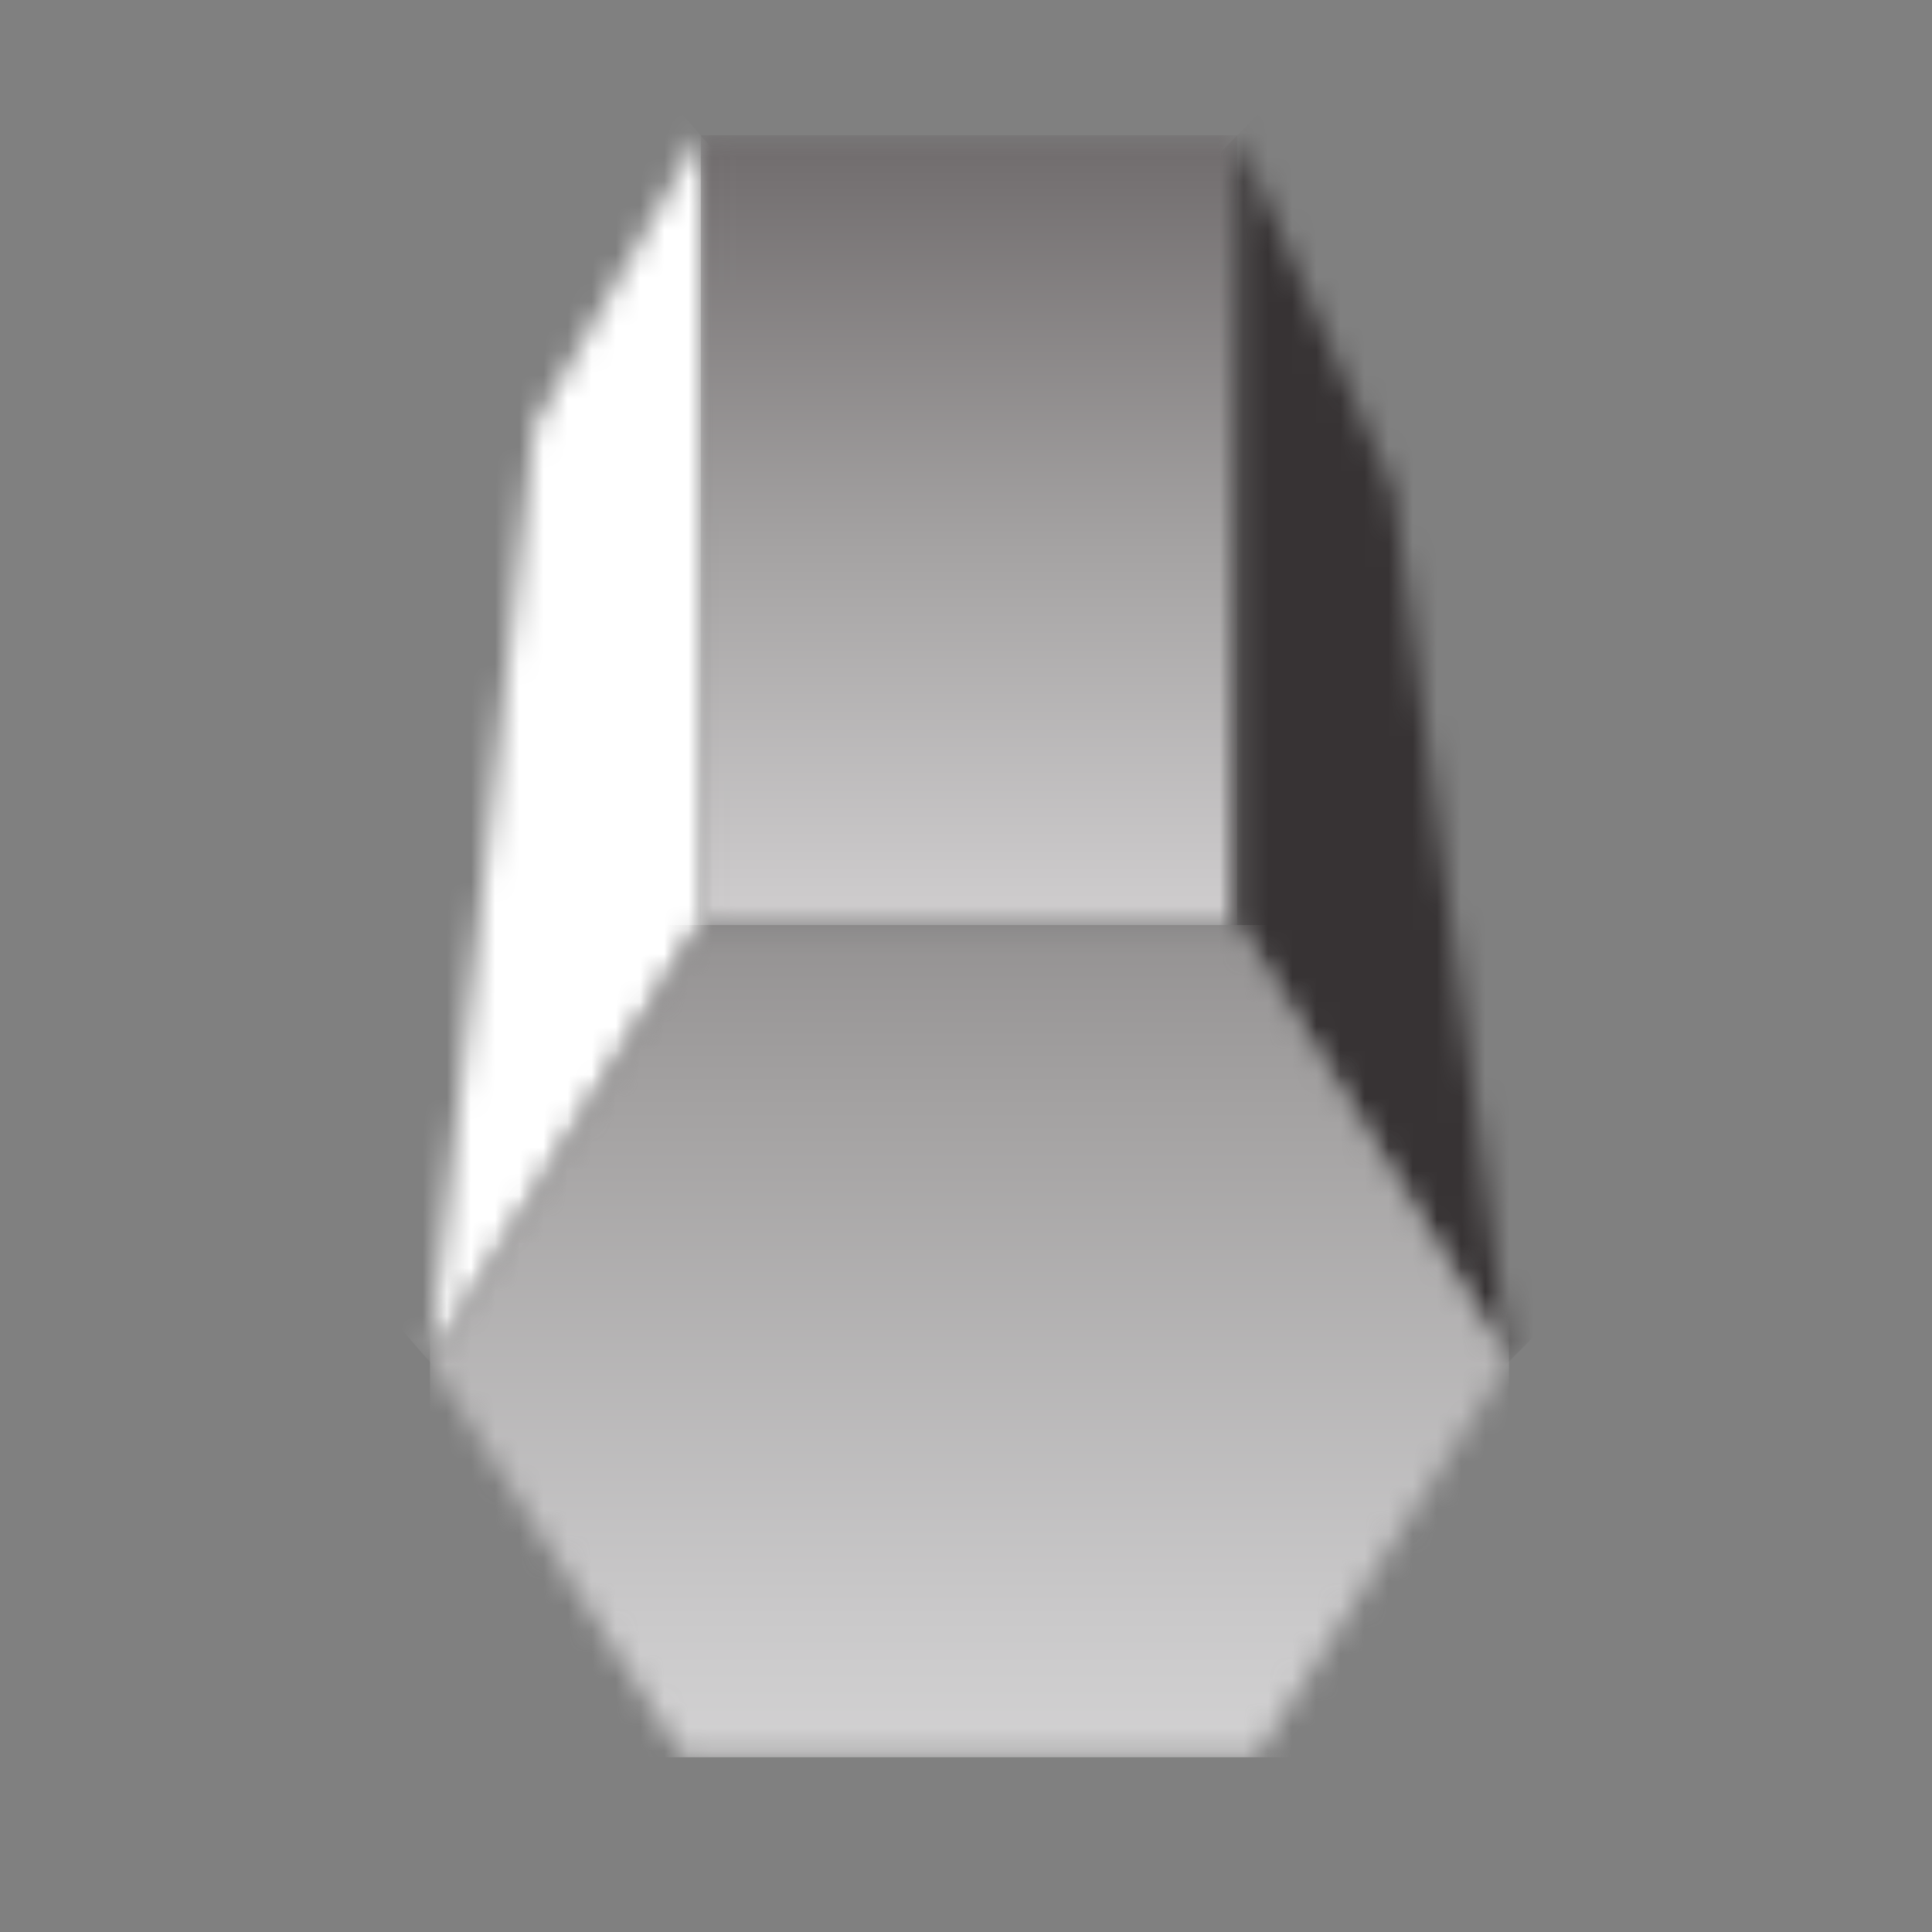
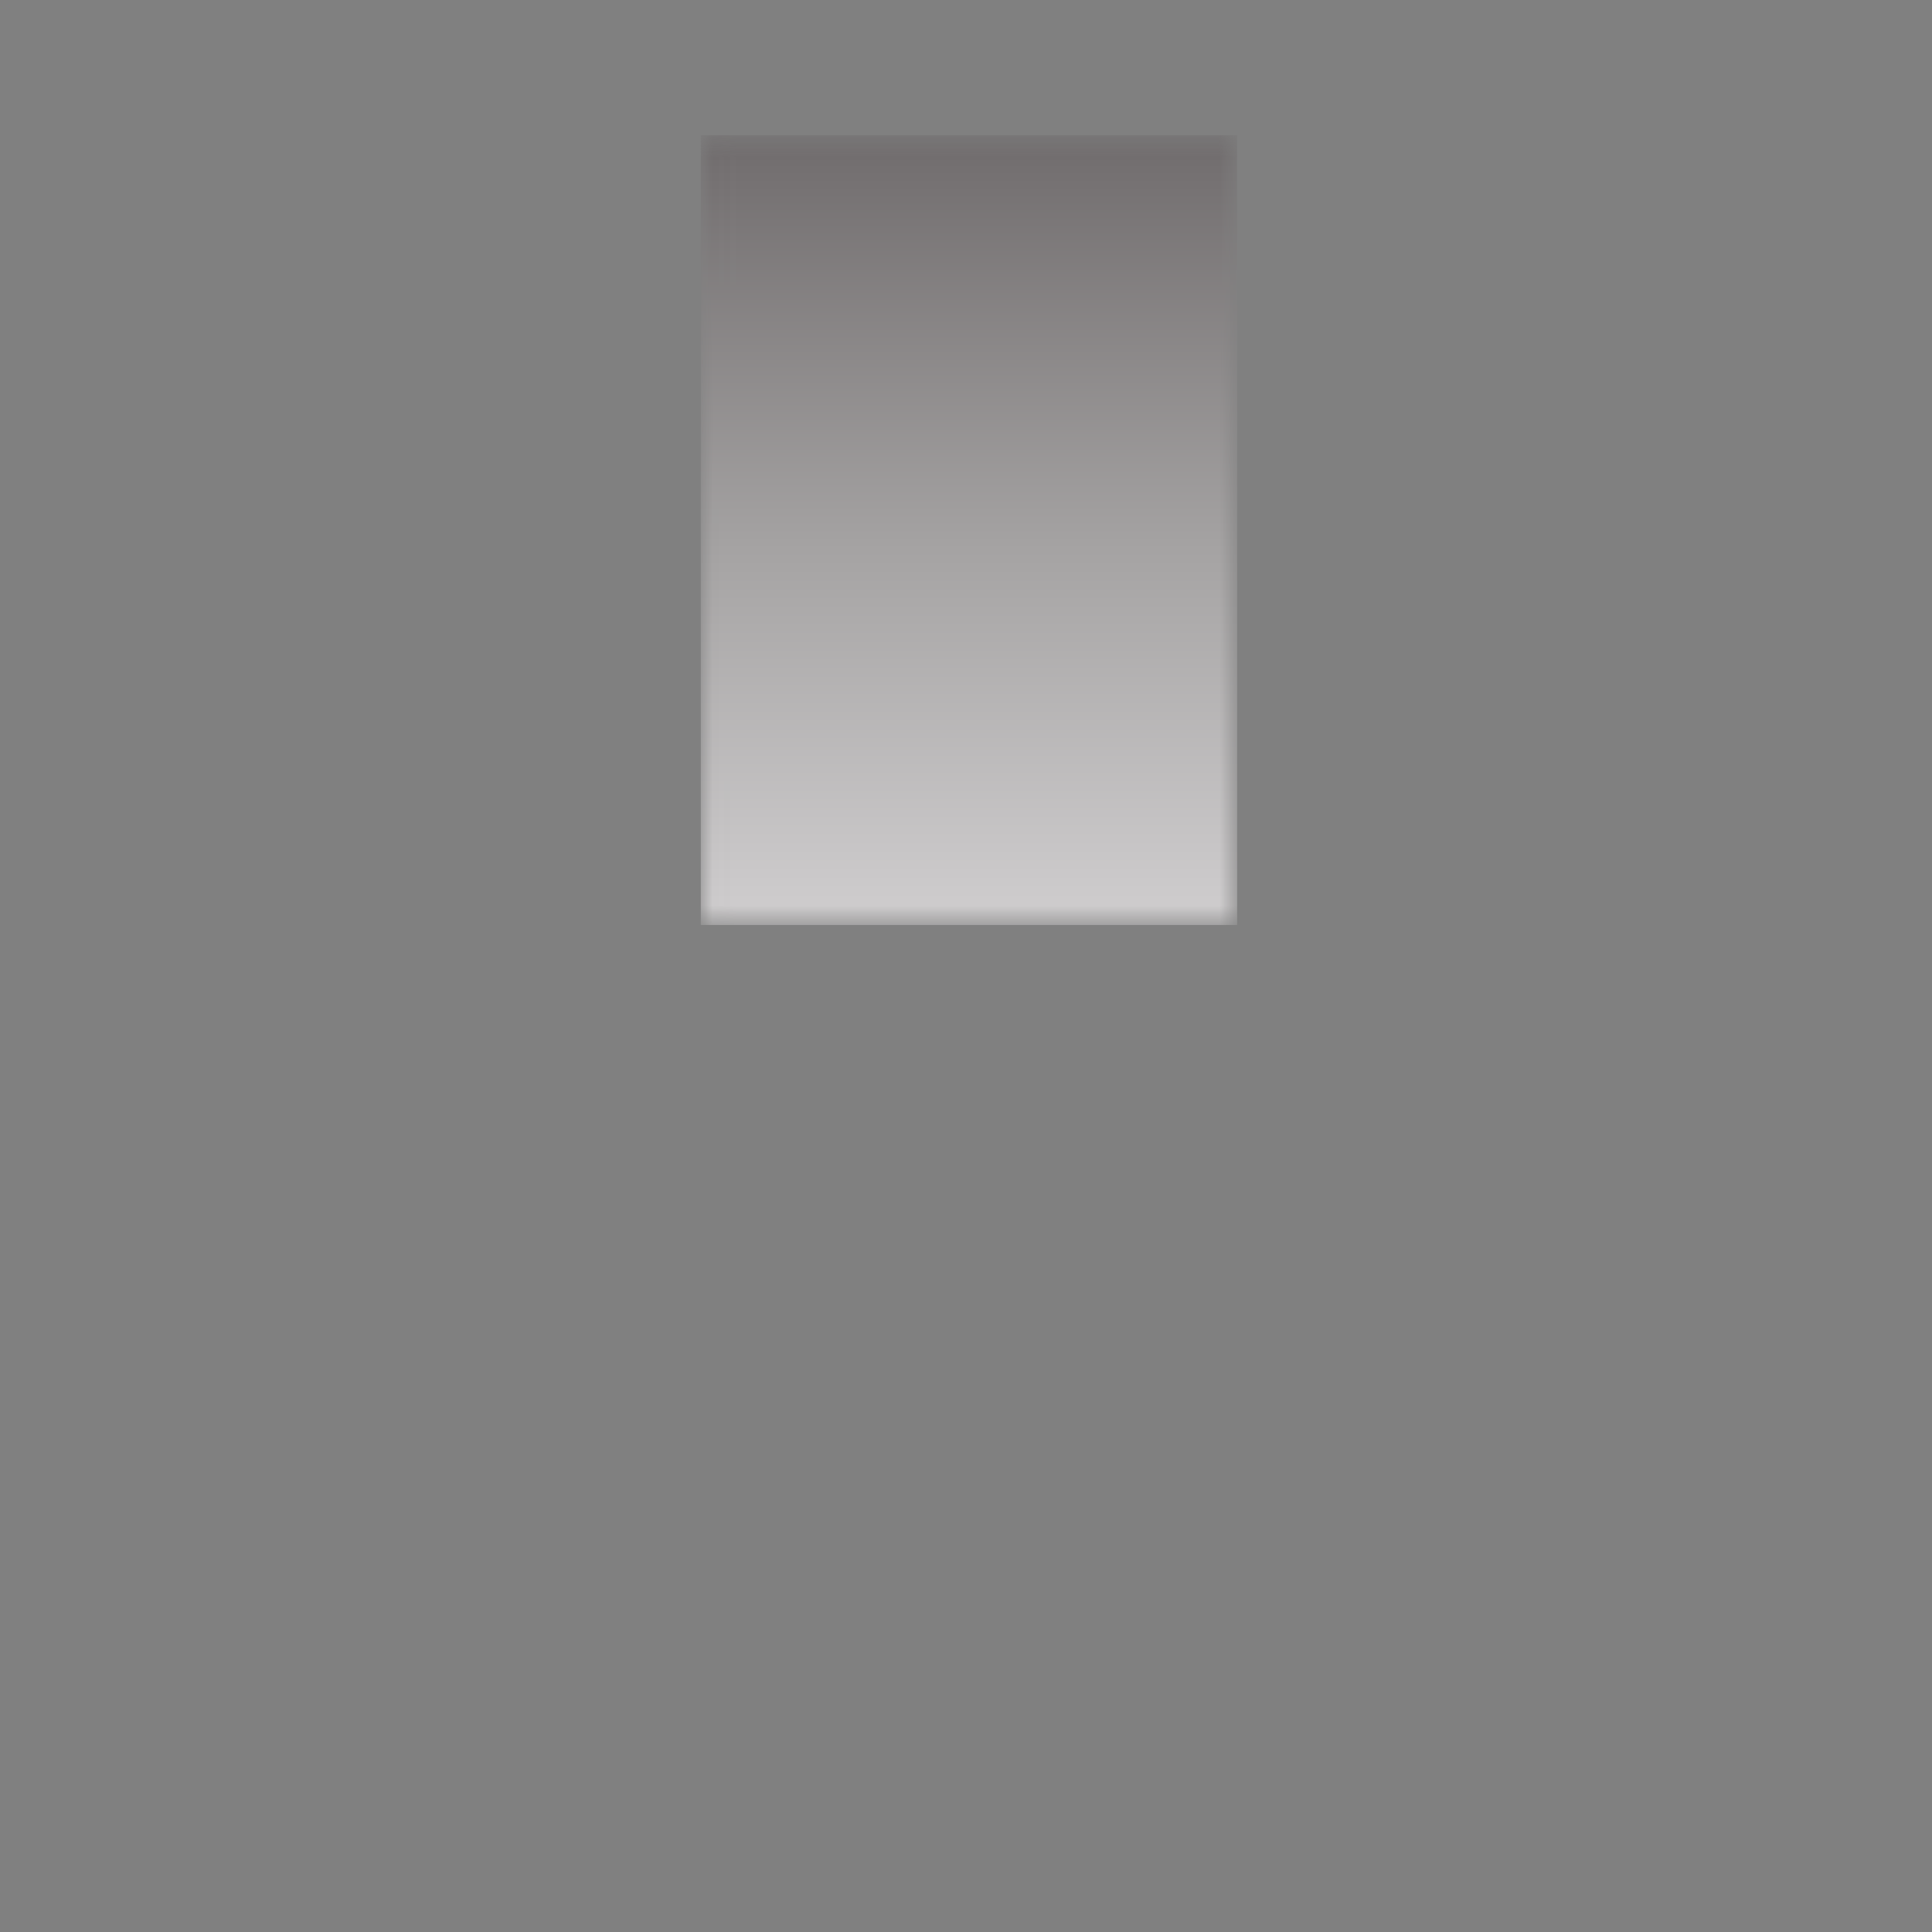
<svg xmlns="http://www.w3.org/2000/svg" width="80" height="80" viewBox="0 0 80 80" fill="none">
  <rect x="0" y="0" width="80" height="80" fill="#808080" stroke="none" />
  <mask id="mask0_809_7484" style="mask-type:luminance" maskUnits="userSpaceOnUse" x="17" y="5" width="13" height="52">
-     <path d="M22.123 17.652L17.803 56.391L29.018 38.303V5.6L22.123 17.652Z" fill="white" />
-   </mask>
+     </mask>
  <g mask="url(#mask0_809_7484)">
    <path d="M22.929 62.261L53.132 33.188L23.891 -0.258L-6.312 28.815L22.929 62.261Z" fill="url(#paint0_linear_809_7484)" />
  </g>
  <mask id="mask1_809_7484" style="mask-type:luminance" maskUnits="userSpaceOnUse" x="29" y="5" width="23" height="34">
    <path d="M51.228 5.6H29.018V38.303H51.228V5.6Z" fill="white" />
  </mask>
  <g mask="url(#mask1_809_7484)">
    <path d="M51.228 5.6H29.018V38.303H51.228V5.6Z" fill="url(#paint1_linear_809_7484)" />
  </g>
  <mask id="mask2_809_7484" style="mask-type:luminance" maskUnits="userSpaceOnUse" x="51" y="5" width="12" height="52">
    <path d="M51.238 38.303L62.474 56.391L57.724 20.361L51.238 5.6V38.303Z" fill="white" />
  </mask>
  <g mask="url(#mask2_809_7484)">
-     <path d="M86.661 31.964L57.065 -0.289L27.051 30.029L56.636 62.282L86.661 31.964Z" fill="url(#paint2_linear_809_7484)" />
-   </g>
+     </g>
  <mask id="mask3_809_7484" style="mask-type:luminance" maskUnits="userSpaceOnUse" x="17" y="38" width="46" height="35">
-     <path d="M29.018 38.304L17.803 56.392L28.296 72.765H51.981L62.474 56.392L51.238 38.304H29.018Z" fill="white" />
-   </mask>
+     </mask>
  <g mask="url(#mask3_809_7484)">
    <path d="M62.484 38.304H17.803V72.765H62.484V38.304Z" fill="url(#paint3_linear_809_7484)" />
  </g>
  <defs>
    <linearGradient id="paint0_linear_809_7484" x1="434.07" y1="-355.753" x2="476.374" y2="-396.478" gradientUnits="userSpaceOnUse">
      <stop stop-color="white" />
      <stop offset="0.11" stop-color="#F8F8F8" />
      <stop offset="0.25" stop-color="#E7E7E7" />
      <stop offset="0.42" stop-color="#CAC9CA" />
      <stop offset="0.6" stop-color="#A3A1A1" />
      <stop offset="0.8" stop-color="#706D6E" />
      <stop offset="1" stop-color="#373334" />
    </linearGradient>
    <linearGradient id="paint1_linear_809_7484" x1="40.755" y1="70.072" x2="40.755" y2="-12.889" gradientUnits="userSpaceOnUse">
      <stop stop-color="white" />
      <stop offset="0.1" stop-color="#F8F8F8" />
      <stop offset="0.24" stop-color="#E8E7E7" />
      <stop offset="0.4" stop-color="#CCCACB" />
      <stop offset="0.57" stop-color="#A5A3A3" />
      <stop offset="0.76" stop-color="#747071" />
      <stop offset="0.87" stop-color="#524E4F" />
      <stop offset="1" stop-color="#373334" />
    </linearGradient>
    <linearGradient id="paint2_linear_809_7484" x1="496.405" y1="507.879" x2="454.795" y2="462.517" gradientUnits="userSpaceOnUse">
      <stop stop-color="white" />
      <stop offset="0.09" stop-color="#F4F4F4" />
      <stop offset="0.24" stop-color="#D9D8D8" />
      <stop offset="0.44" stop-color="#ADABAC" />
      <stop offset="0.56" stop-color="#8F8C8D" />
      <stop offset="0.66" stop-color="#7F7C7D" />
      <stop offset="0.86" stop-color="#575455" />
      <stop offset="1" stop-color="#373334" />
    </linearGradient>
    <linearGradient id="paint3_linear_809_7484" x1="40.492" y1="117.432" x2="40.492" y2="-2.668" gradientUnits="userSpaceOnUse">
      <stop stop-color="white" />
      <stop offset="0.11" stop-color="#F8F8F8" />
      <stop offset="0.25" stop-color="#E7E7E7" />
      <stop offset="0.42" stop-color="#CAC9CA" />
      <stop offset="0.6" stop-color="#A3A1A1" />
      <stop offset="0.8" stop-color="#706D6E" />
      <stop offset="1" stop-color="#373334" />
    </linearGradient>
  </defs>
</svg>